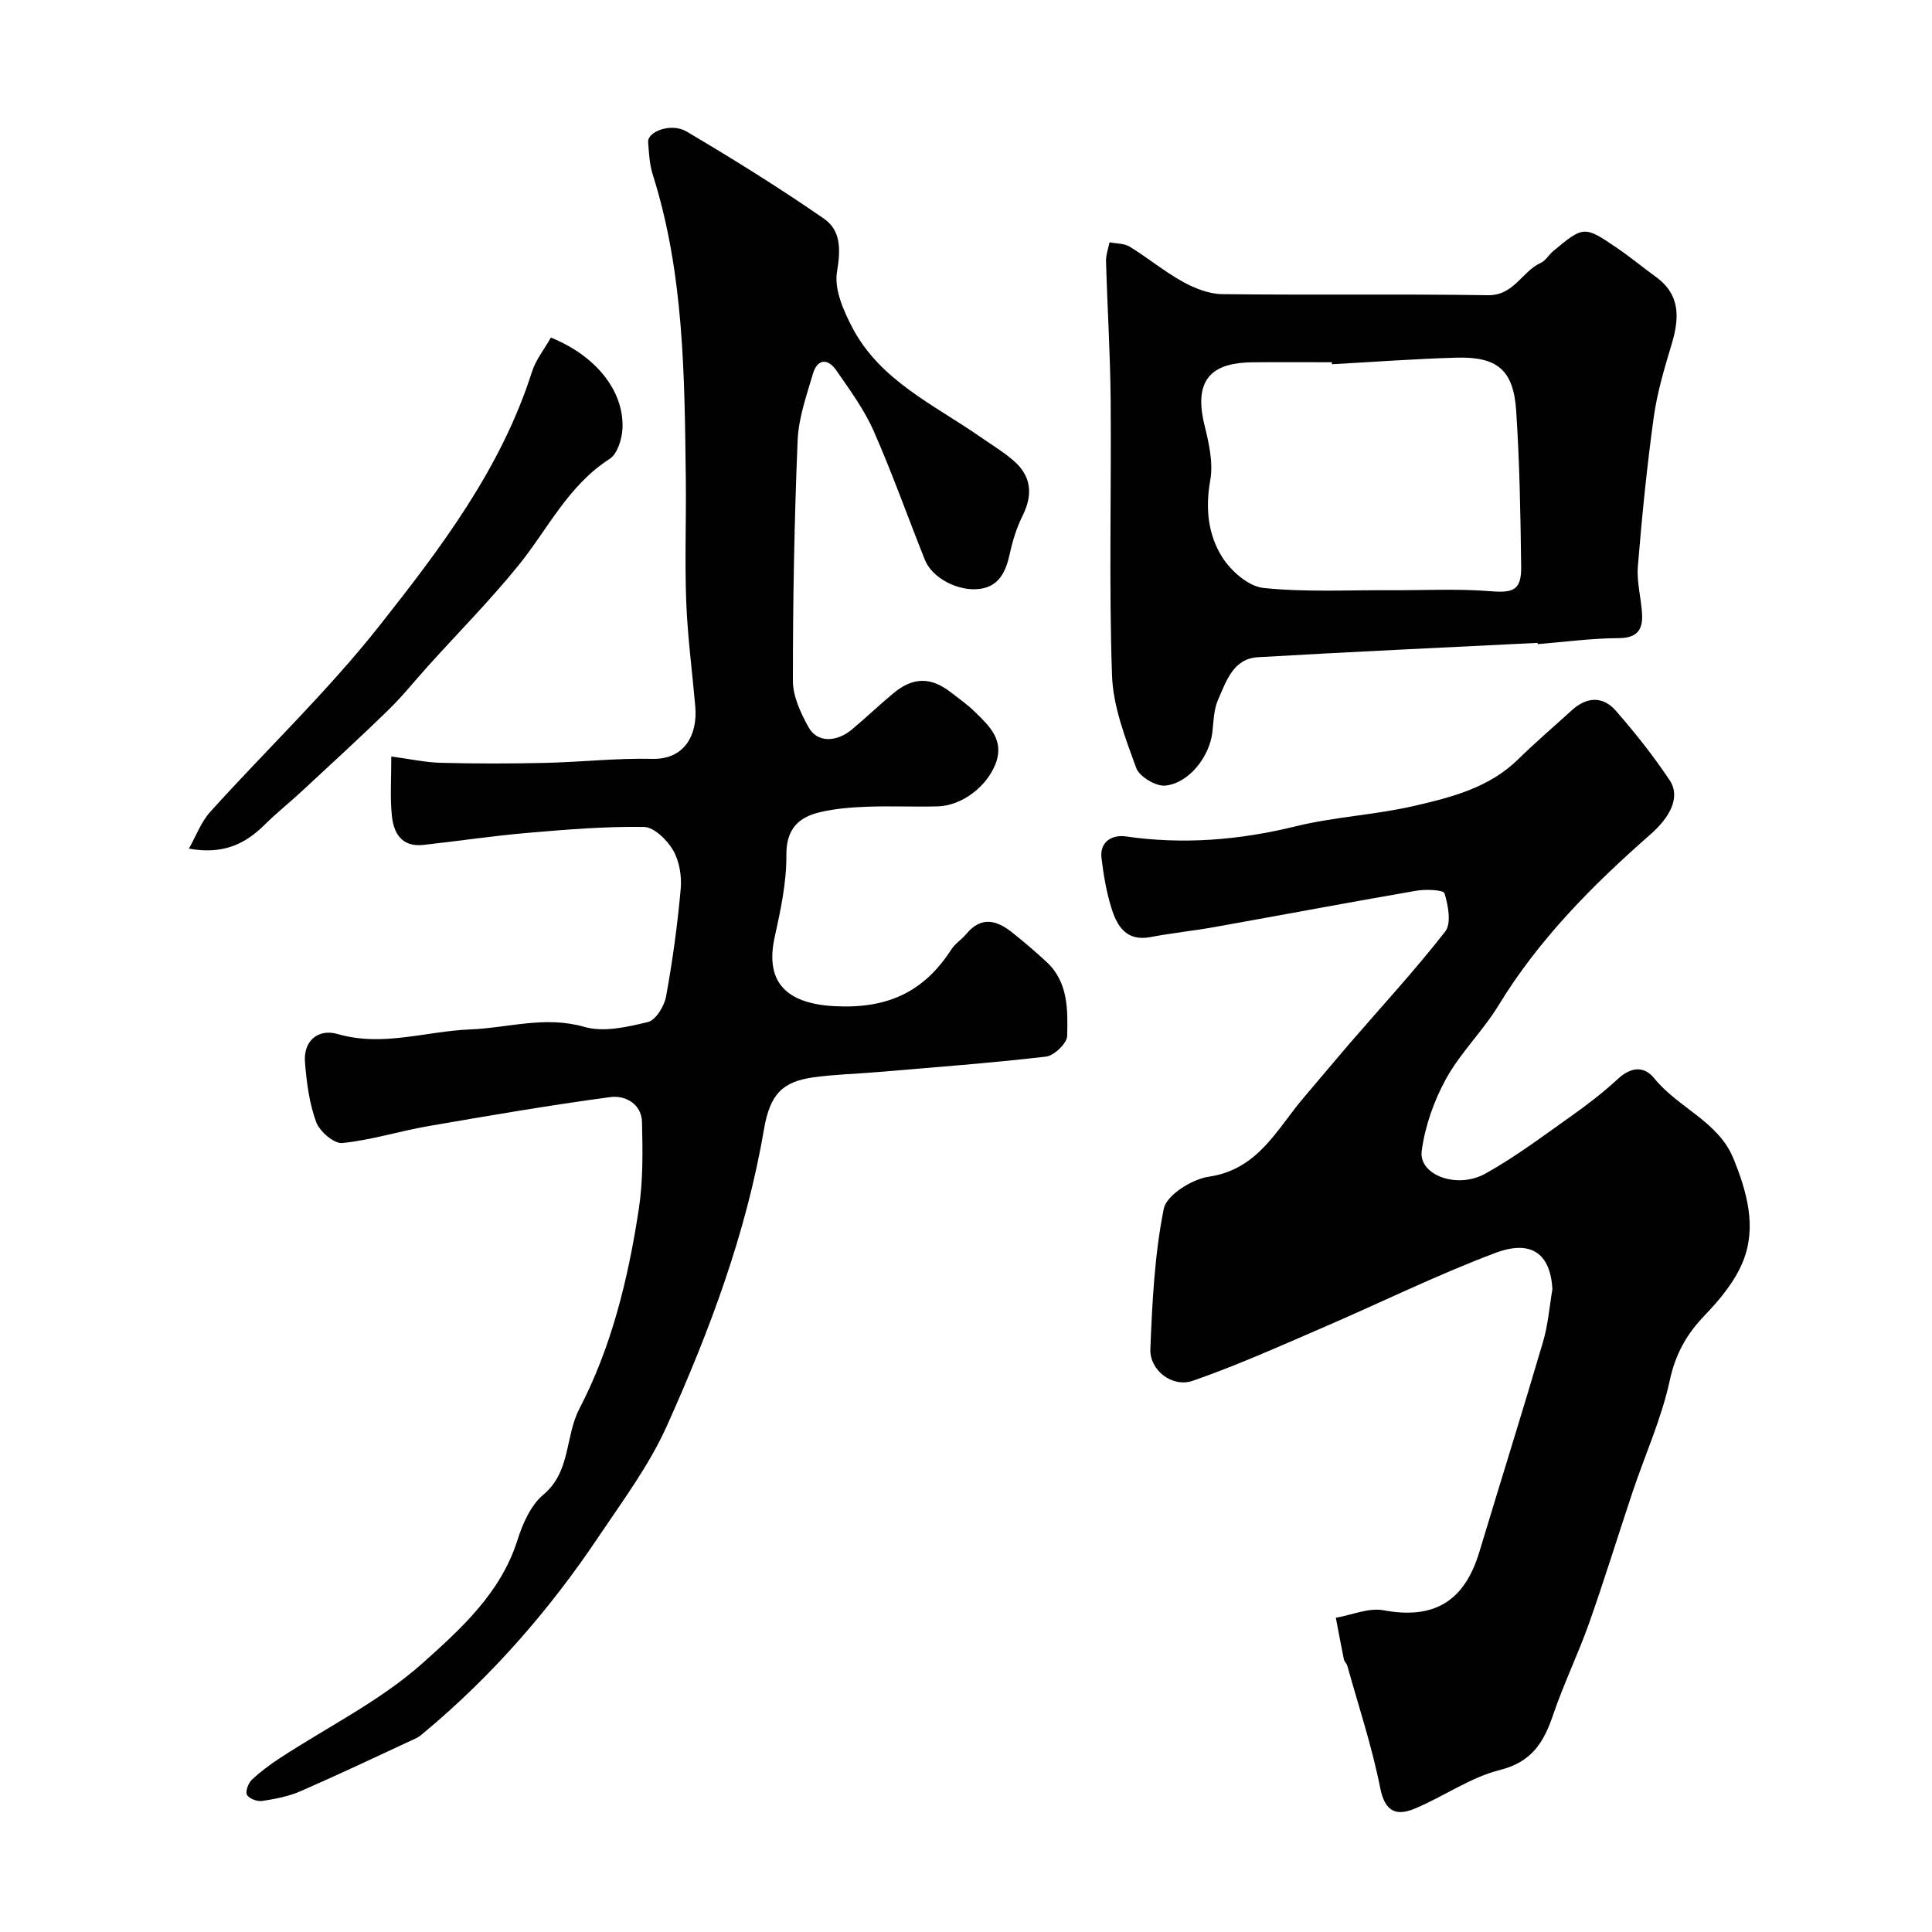
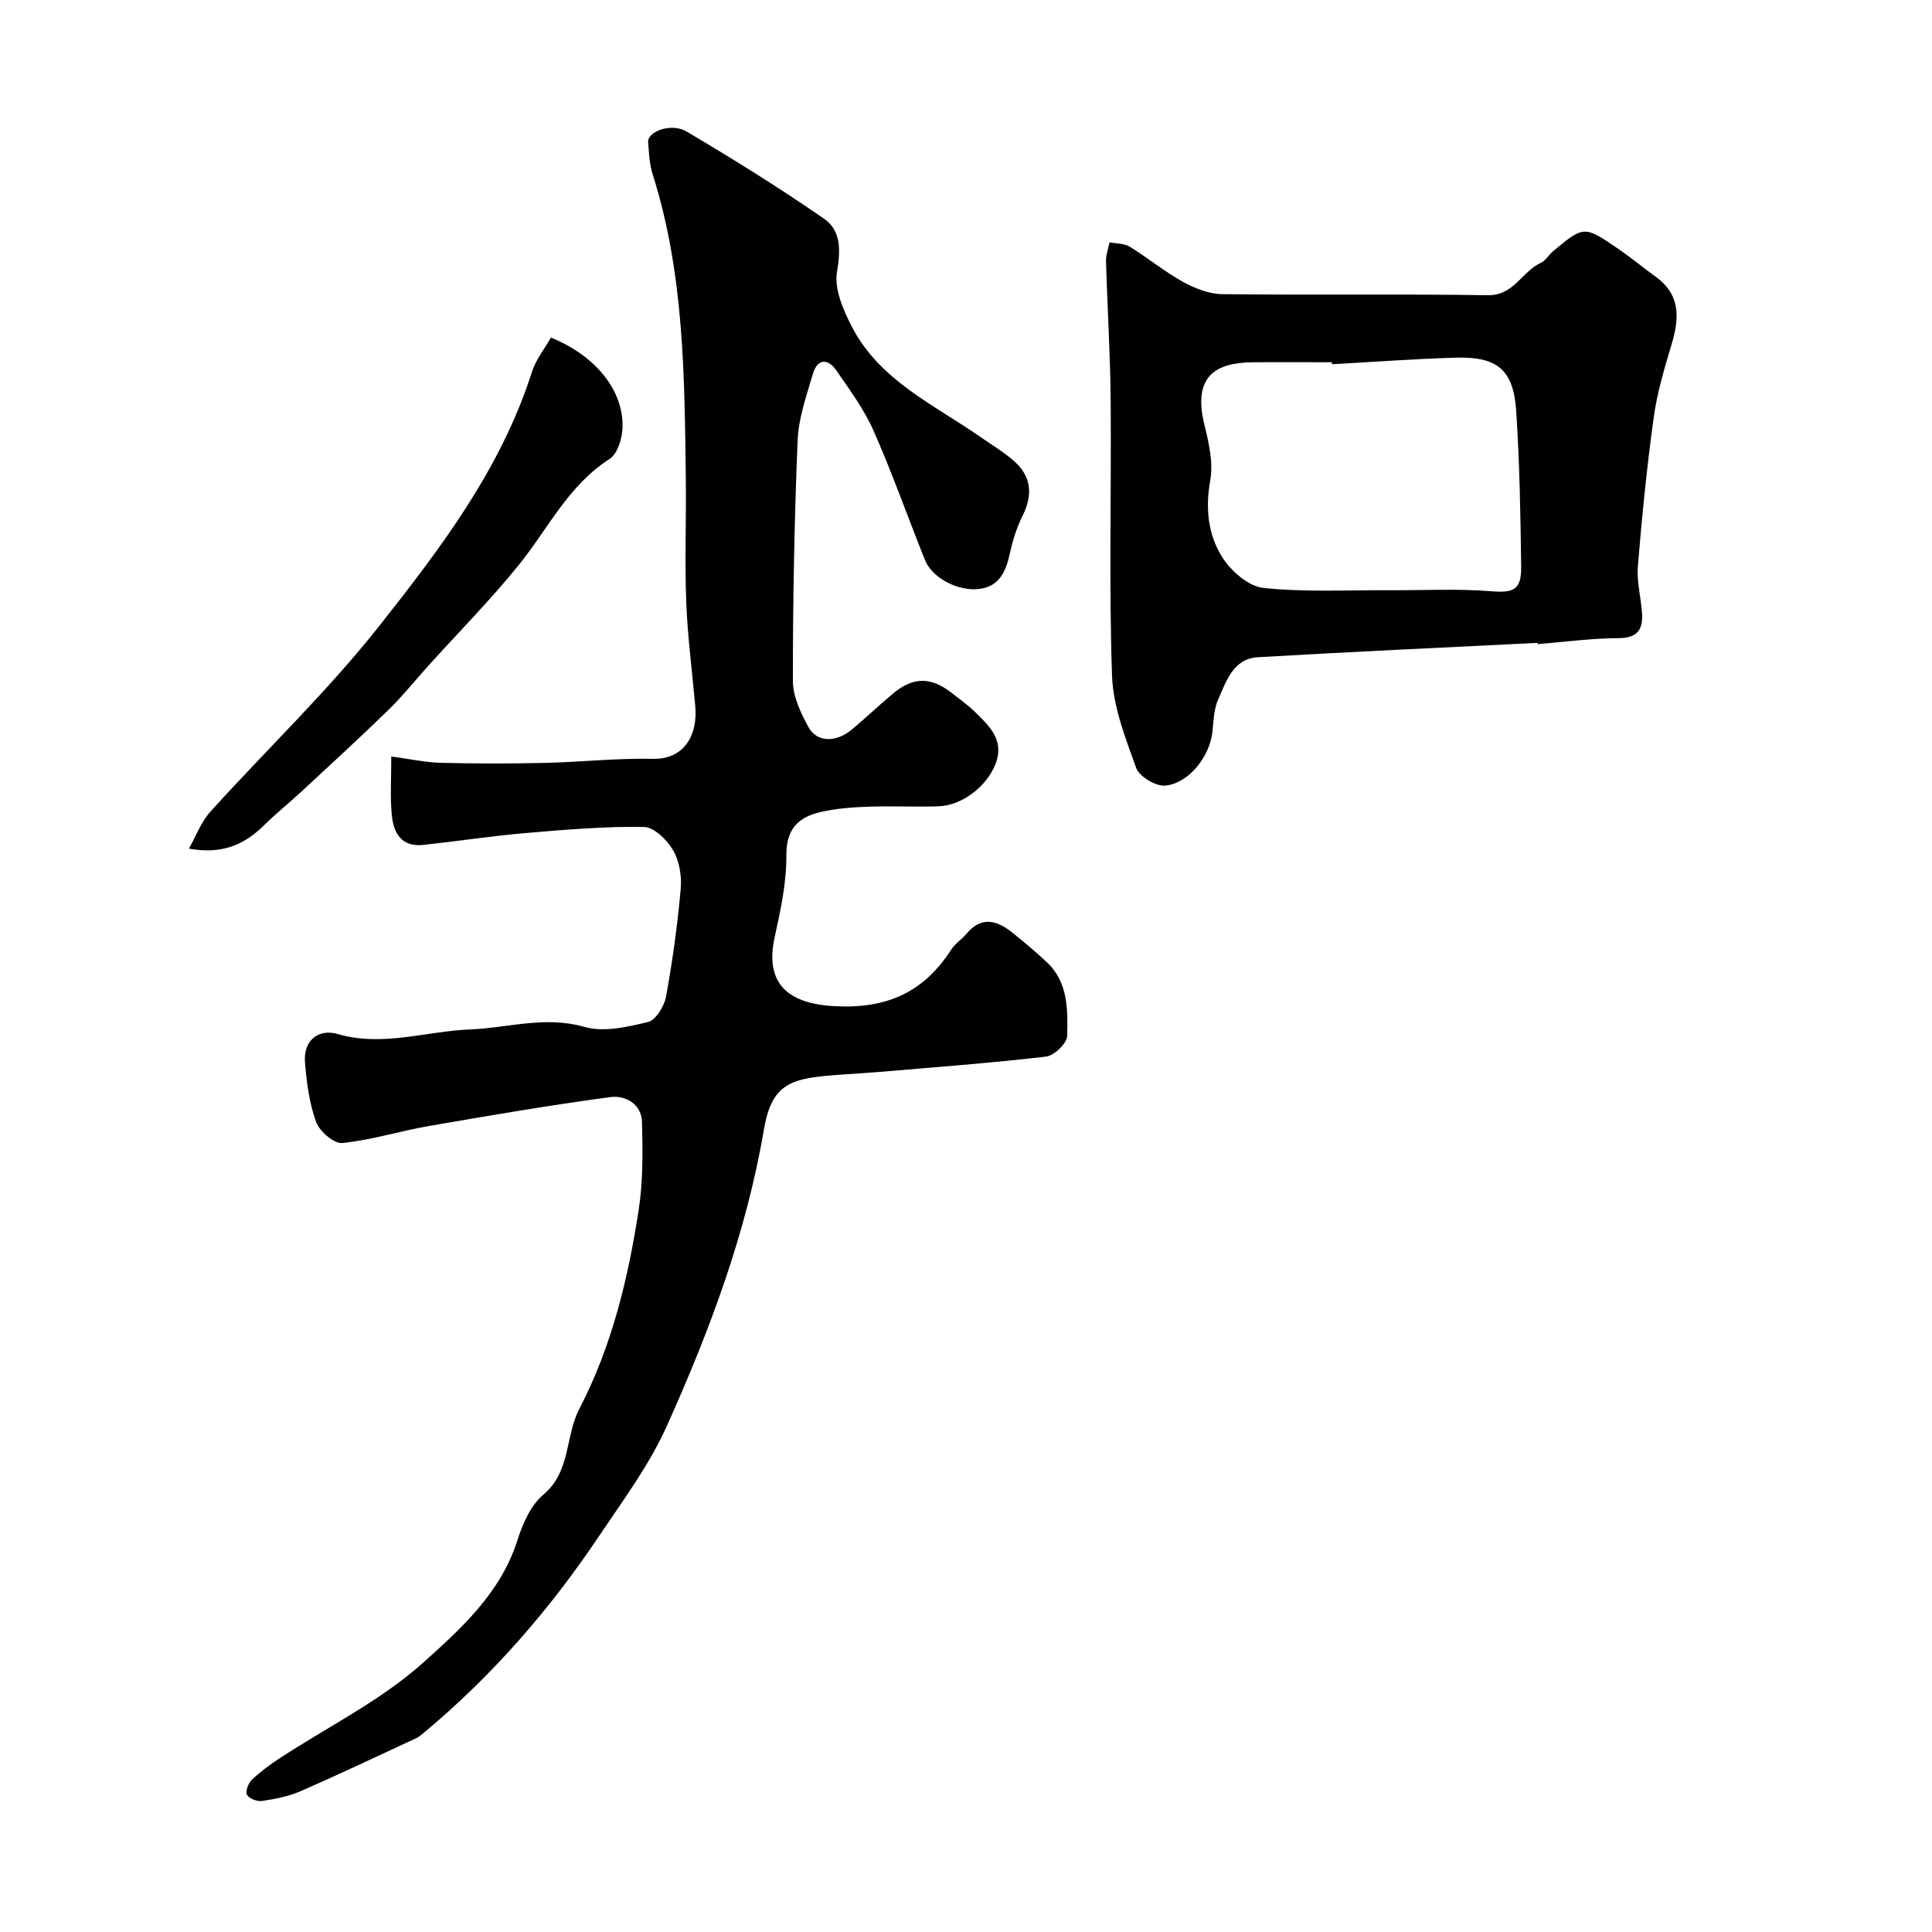
<svg xmlns="http://www.w3.org/2000/svg" enable-background="new 0 0 400 400" viewBox="0 0 400 400">
  <g fill="#010102">
    <path d="m81.01 156.62c3.83.51 7.02 1.23 10.23 1.31 7.18.19 14.37.18 21.55.02 7.44-.17 14.88-1.01 22.3-.84 6.58.16 9.38-4.9 8.86-10.85-.63-7.2-1.59-14.38-1.87-21.59-.33-8.49.01-16.99-.09-25.49-.27-21.22-.33-42.46-6.84-63.02-.68-2.14-.8-4.49-.96-6.75-.15-2.18 4.78-4.05 7.94-2.19 9.67 5.71 19.23 11.67 28.46 18.05 3.57 2.47 3.46 6.49 2.7 11.03-.6 3.57 1.32 7.96 3.14 11.46 5.75 11.02 16.9 16 26.5 22.67 2.28 1.58 4.67 3.03 6.78 4.82 3.8 3.21 4.23 7.06 2.01 11.52-1.22 2.44-2.06 5.14-2.64 7.82-.79 3.62-2.13 6.75-6.14 7.32-4.56.65-9.96-2.27-11.44-5.97-3.57-8.91-6.76-17.98-10.64-26.76-1.95-4.42-4.91-8.43-7.67-12.44-1.79-2.61-3.96-2.51-4.9.7-1.32 4.51-2.96 9.11-3.15 13.73-.68 16.58-.99 33.19-.98 49.79 0 3.22 1.62 6.66 3.23 9.59 1.76 3.2 5.72 3.21 8.99.48 2.91-2.43 5.65-5.06 8.56-7.48 4.1-3.41 7.78-3.43 11.94-.2 1.68 1.31 3.44 2.54 4.95 4.02 3.03 2.98 6.27 5.89 4.21 10.97-1.86 4.57-6.88 8.47-11.9 8.61-4.83.13-9.67-.1-14.49.07-3.26.12-6.57.37-9.74 1.1-4.57 1.05-7.15 3.47-7.1 8.96.04 5.65-1.19 11.37-2.42 16.94-2.11 9.56 2.68 13.79 12.43 14.3 10.87.57 18.44-2.9 24.14-11.74.79-1.23 2.16-2.08 3.12-3.23 3.07-3.7 6.28-2.85 9.47-.3 2.44 1.95 4.83 3.98 7.12 6.1 4.53 4.19 4.4 9.93 4.28 15.33-.03 1.52-2.7 4.08-4.38 4.28-11.59 1.35-23.24 2.21-34.86 3.2-4.43.38-8.89.48-13.28 1.09-6.41.89-9.01 3.44-10.27 10.82-3.66 21.48-11.26 41.7-20.12 61.41-3.64 8.1-9.1 15.42-14.09 22.86-10.18 15.18-22.1 28.87-36.18 40.59-.5.42-1.01.87-1.59 1.14-7.96 3.69-15.89 7.46-23.93 10.97-2.49 1.09-5.28 1.62-7.98 2.03-1.01.15-2.66-.46-3.13-1.26-.38-.65.25-2.4.97-3.1 1.77-1.68 3.77-3.16 5.82-4.5 9.95-6.52 20.89-11.9 29.64-19.74 7.82-7.01 16.11-14.47 19.55-25.37 1.08-3.41 2.75-7.24 5.36-9.43 5.74-4.81 4.49-12.06 7.46-17.77 6.75-12.99 10.15-27.11 12.33-41.47.89-5.87.79-11.93.65-17.89-.09-3.83-3.51-5.61-6.55-5.2-12.6 1.69-25.15 3.84-37.68 6.01-5.97 1.03-11.83 2.9-17.83 3.5-1.71.17-4.71-2.42-5.41-4.36-1.42-3.92-1.99-8.23-2.31-12.43-.33-4.34 2.7-6.96 6.79-5.77 9.29 2.7 18.31-.6 27.43-.96 7.87-.31 15.48-2.87 23.64-.52 3.99 1.15 8.88.02 13.14-1.01 1.62-.39 3.38-3.26 3.75-5.24 1.35-7.37 2.37-14.82 3.04-22.29.24-2.65-.26-5.78-1.57-8.03-1.24-2.14-3.95-4.8-6.05-4.83-8.06-.13-16.15.55-24.21 1.24-7.17.62-14.3 1.7-21.46 2.48-4.55.49-6.2-2.51-6.53-6.27-.35-3.58-.1-7.25-.1-12.04z" />
-     <path d="m321.41 266.9c-.41-7.21-4.24-10.34-11.8-7.5-12.3 4.63-24.15 10.49-36.24 15.69-8.75 3.77-17.46 7.69-26.45 10.79-4.22 1.46-8.93-2.19-8.75-6.58.39-9.73.87-19.56 2.78-29.05.56-2.8 5.81-6.11 9.29-6.62 10.29-1.5 14.11-9.87 19.73-16.44 3.14-3.67 6.22-7.39 9.37-11.05 6.67-7.73 13.61-15.24 19.88-23.28 1.31-1.68.61-5.41-.15-7.91-.22-.73-3.9-.87-5.87-.53-13.96 2.41-27.88 5.04-41.83 7.53-4.34.78-8.75 1.21-13.08 2.05-5.22 1.01-7.09-2.38-8.27-6.28-.98-3.24-1.55-6.64-1.96-10.01-.44-3.6 2.36-4.92 5-4.54 11.9 1.72 23.49.78 35.15-2.08 8.06-1.98 16.5-2.37 24.59-4.24 7.71-1.78 15.51-3.75 21.51-9.64 3.58-3.51 7.41-6.78 11.12-10.16 3.08-2.8 6.43-2.99 9.13.12 3.97 4.56 7.77 9.33 11.12 14.36 2.33 3.5.08 7.67-3.98 11.23-11.95 10.49-23.11 21.7-31.48 35.44-3.22 5.28-7.84 9.73-10.81 15.12-2.52 4.56-4.37 9.81-5.06 14.95-.68 4.98 7.28 8.01 13.21 4.7 6.24-3.48 12-7.83 17.85-11.97 3.34-2.36 6.59-4.89 9.6-7.66 2.67-2.46 5.39-2.69 7.49-.08 4.93 6.1 13.27 8.94 16.38 16.58 2.79 6.85 4.91 14.22 1.95 21.42-1.68 4.09-4.76 7.81-7.88 11.06-3.77 3.92-6.07 8.01-7.25 13.51-1.69 7.83-5.08 15.29-7.65 22.95-3.05 9.09-5.85 18.26-9.05 27.29-2.26 6.39-5.25 12.52-7.43 18.93-1.93 5.69-4.37 9.78-11.04 11.46-6.17 1.55-11.69 5.54-17.68 8.02-3.76 1.55-6.11.64-7.09-4.29-1.69-8.56-4.47-16.9-6.82-25.33-.13-.46-.6-.84-.7-1.3-.59-2.87-1.12-5.75-1.67-8.62 3.31-.57 6.79-2.12 9.88-1.55 10.31 1.92 16.71-1.71 19.83-12.07 4.36-14.46 8.89-28.87 13.14-43.35 1.08-3.56 1.36-7.37 1.99-11.07z" />
-     <path d="m318.34 133.1c-19.3.97-38.61 1.84-57.9 2.97-5.14.3-6.56 4.99-8.25 8.8-.9 2.02-.92 4.45-1.18 6.72-.58 5.04-4.82 10.56-9.75 11.06-1.94.2-5.37-1.86-6.02-3.65-2.25-6.21-4.79-12.71-5.01-19.17-.65-18.97-.12-37.98-.28-56.97-.08-9.6-.69-19.19-.96-28.79-.04-1.29.47-2.6.73-3.9 1.4.28 3.03.2 4.17.9 3.75 2.3 7.17 5.15 11.01 7.27 2.46 1.36 5.41 2.53 8.16 2.56 18.32.22 36.66-.06 54.98.22 5.44.08 7.05-4.94 10.99-6.71 1-.45 1.62-1.65 2.52-2.4 6.32-5.28 6.46-5.31 13.38-.57 2.69 1.84 5.22 3.94 7.86 5.85 5.22 3.77 4.91 8.67 3.27 14.1-1.49 4.95-2.98 9.97-3.68 15.06-1.41 10.23-2.44 20.53-3.28 30.83-.26 3.22.68 6.52.87 9.79.19 3.29-.98 5.03-4.84 5.05-5.59.02-11.18.79-16.76 1.24-.01-.1-.02-.18-.03-.26zm-42.57-57.69c-.01-.14-.01-.27-.02-.41-5.5 0-11-.05-16.49.01-7.35.09-12.39 2.68-9.92 12.85.92 3.76 1.89 7.89 1.23 11.57-1.04 5.83-.47 11.3 2.52 15.99 1.81 2.85 5.42 5.99 8.5 6.31 8.6.9 17.36.42 26.05.47 6.98.04 13.99-.35 20.92.2 4.73.38 6.44-.16 6.38-5.08-.13-10.76-.32-21.54-1.03-32.27-.56-8.45-3.9-11.23-12.35-11-8.61.24-17.2.89-25.79 1.36z" />
+     <path d="m318.34 133.1c-19.3.97-38.61 1.84-57.9 2.97-5.14.3-6.56 4.99-8.25 8.8-.9 2.02-.92 4.45-1.18 6.72-.58 5.04-4.82 10.56-9.75 11.06-1.94.2-5.37-1.86-6.02-3.65-2.25-6.21-4.79-12.71-5.01-19.17-.65-18.97-.12-37.98-.28-56.97-.08-9.6-.69-19.19-.96-28.79-.04-1.29.47-2.6.73-3.9 1.4.28 3.03.2 4.17.9 3.75 2.3 7.17 5.15 11.01 7.27 2.46 1.36 5.41 2.53 8.16 2.56 18.32.22 36.66-.06 54.98.22 5.44.08 7.05-4.94 10.99-6.71 1-.45 1.62-1.65 2.52-2.4 6.32-5.28 6.46-5.31 13.38-.57 2.69 1.84 5.22 3.94 7.86 5.85 5.22 3.77 4.91 8.67 3.27 14.1-1.49 4.95-2.98 9.97-3.68 15.06-1.41 10.23-2.44 20.53-3.28 30.83-.26 3.22.68 6.52.87 9.79.19 3.29-.98 5.03-4.84 5.05-5.59.02-11.18.79-16.76 1.24-.01-.1-.02-.18-.03-.26m-42.57-57.69c-.01-.14-.01-.27-.02-.41-5.5 0-11-.05-16.49.01-7.35.09-12.39 2.68-9.92 12.85.92 3.76 1.89 7.89 1.23 11.57-1.04 5.83-.47 11.3 2.52 15.99 1.81 2.85 5.42 5.99 8.5 6.31 8.6.9 17.36.42 26.05.47 6.98.04 13.99-.35 20.92.2 4.73.38 6.44-.16 6.38-5.08-.13-10.76-.32-21.54-1.03-32.27-.56-8.45-3.9-11.23-12.35-11-8.61.24-17.2.89-25.79 1.36z" />
    <path d="m39.11 175.7c1.45-2.56 2.5-5.49 4.43-7.63 11.63-12.88 24.29-24.93 35.01-38.51 12.69-16.06 25.2-32.53 31.58-52.56.81-2.55 2.62-4.79 3.93-7.11 9.34 3.78 15.16 11.07 14.82 18.81-.1 2.19-1.05 5.28-2.66 6.31-8.6 5.51-12.8 14.56-18.91 22.09-5.86 7.22-12.42 13.86-18.66 20.77-2.76 3.06-5.34 6.3-8.29 9.17-5.86 5.71-11.9 11.23-17.9 16.8-2.53 2.35-5.25 4.51-7.7 6.94-3.98 3.95-8.57 6.2-15.65 4.92z" />
  </g>
</svg>